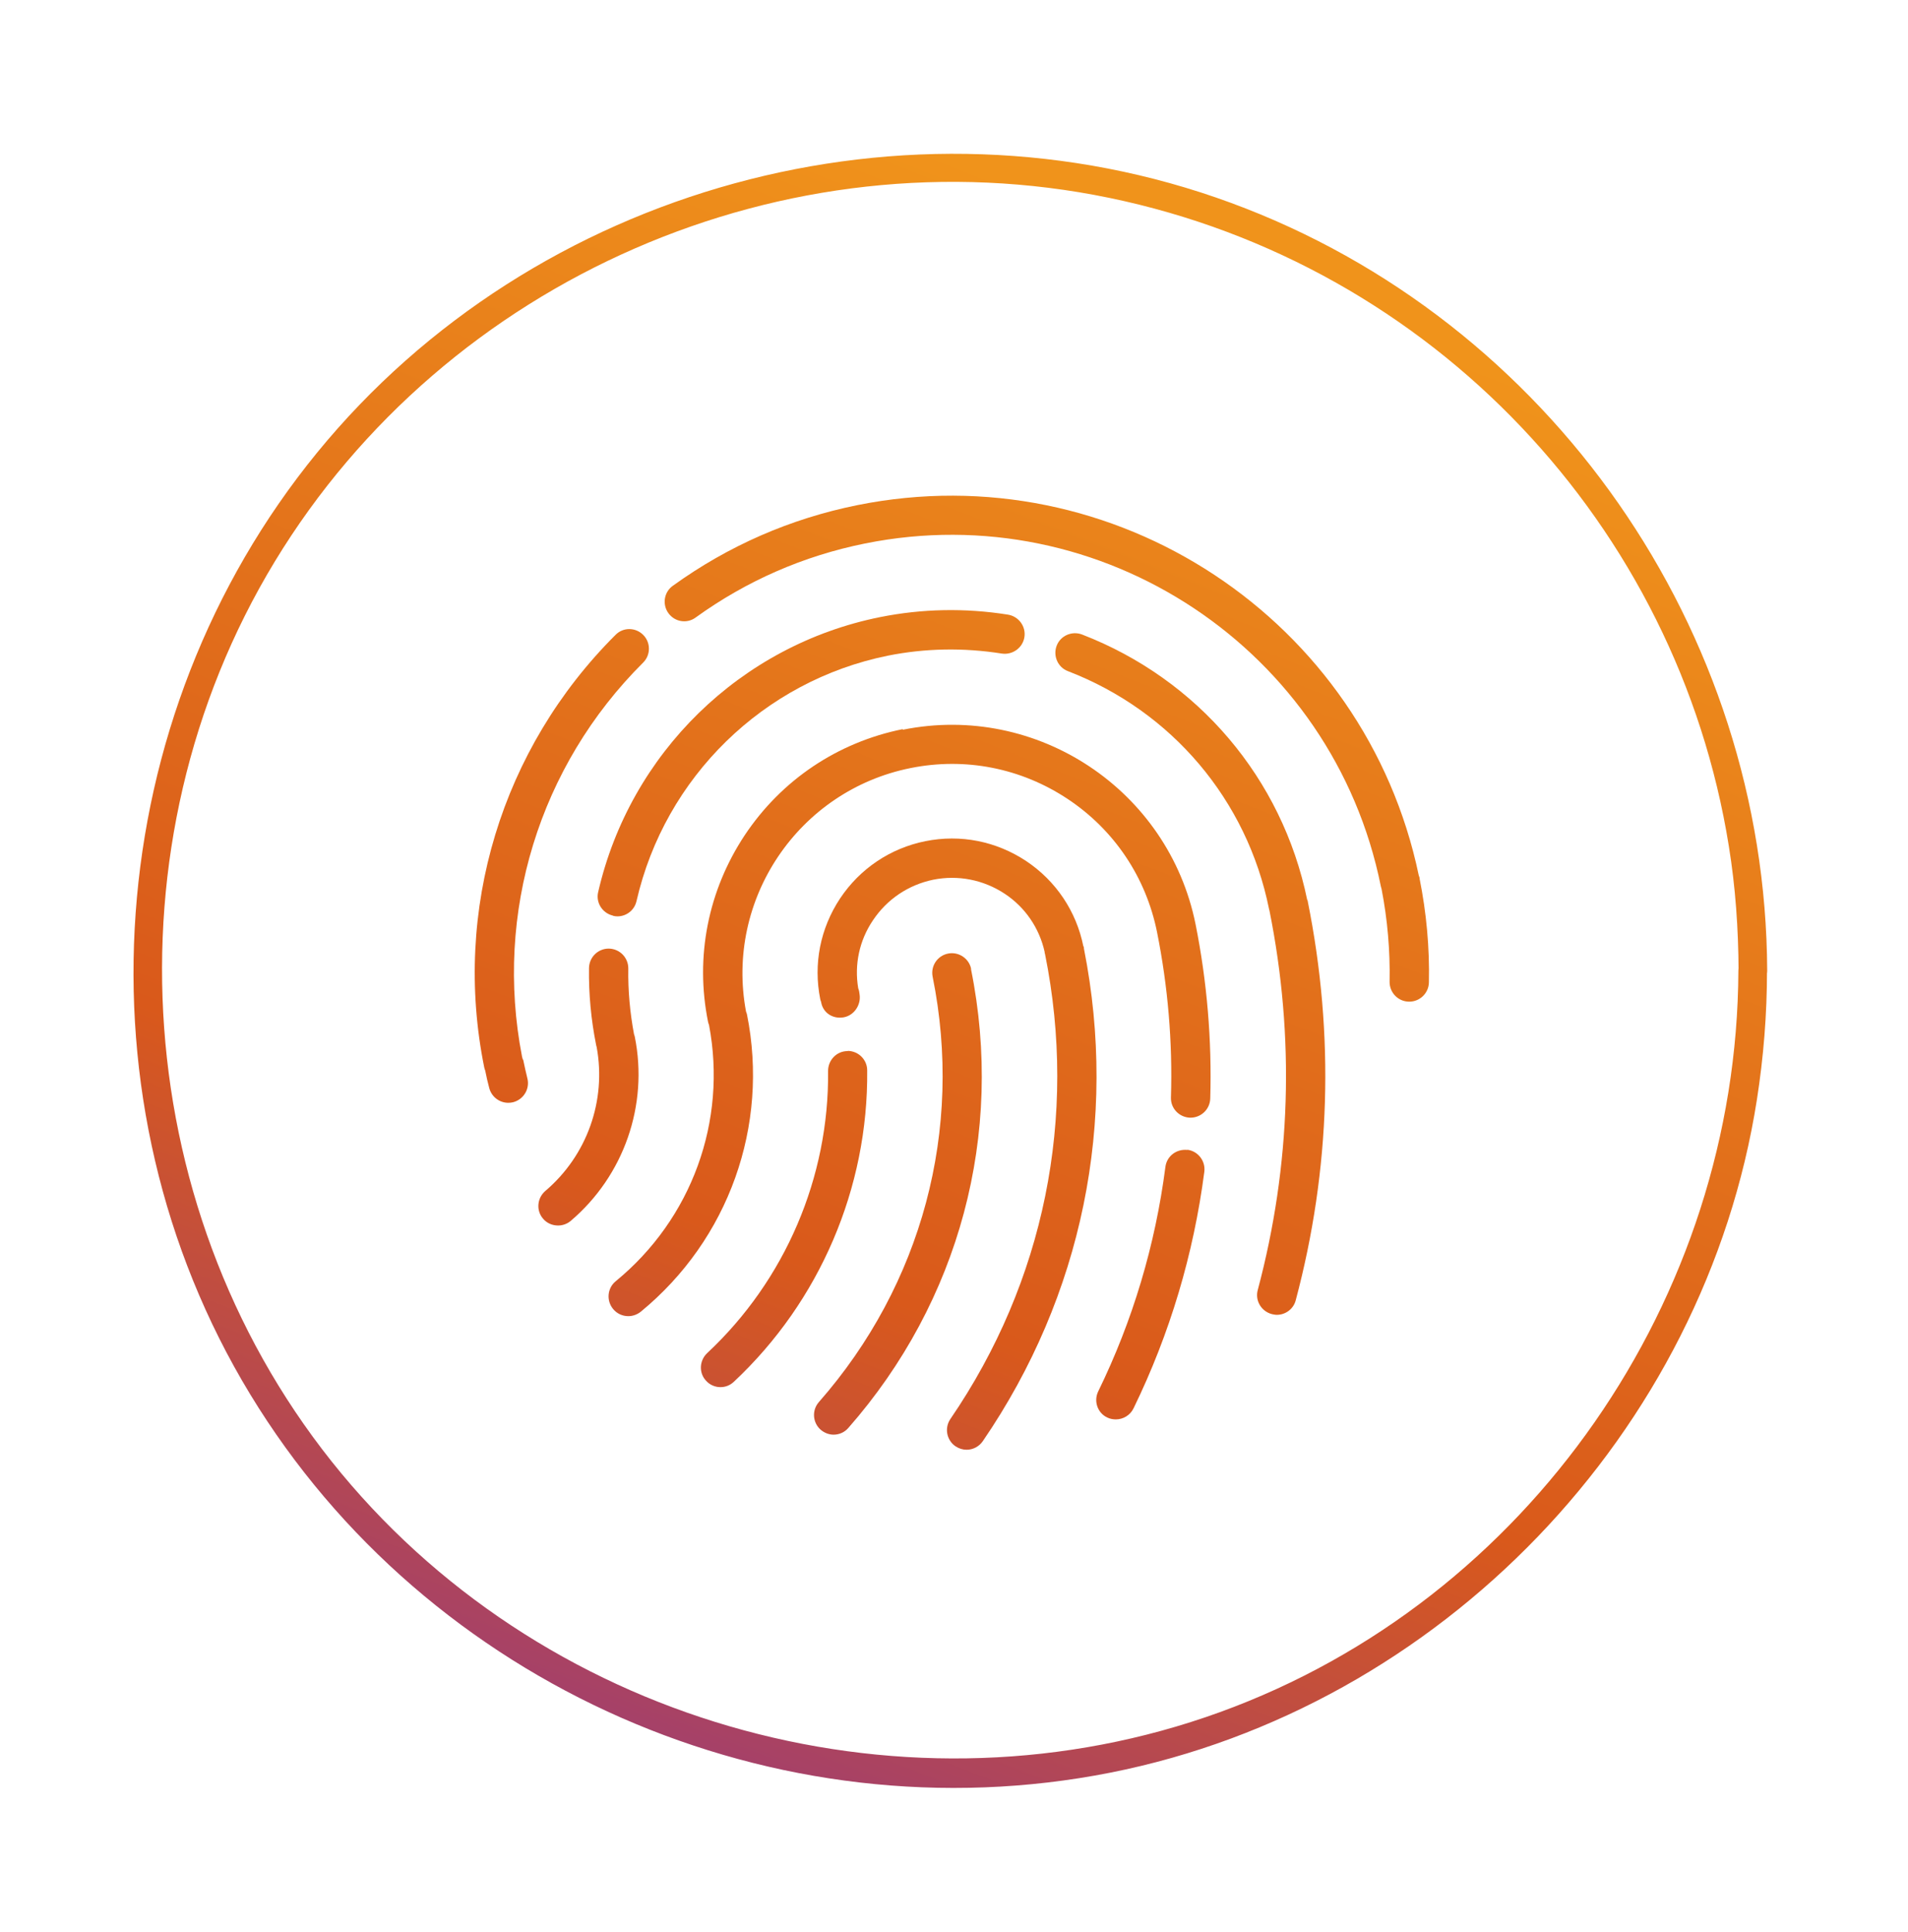
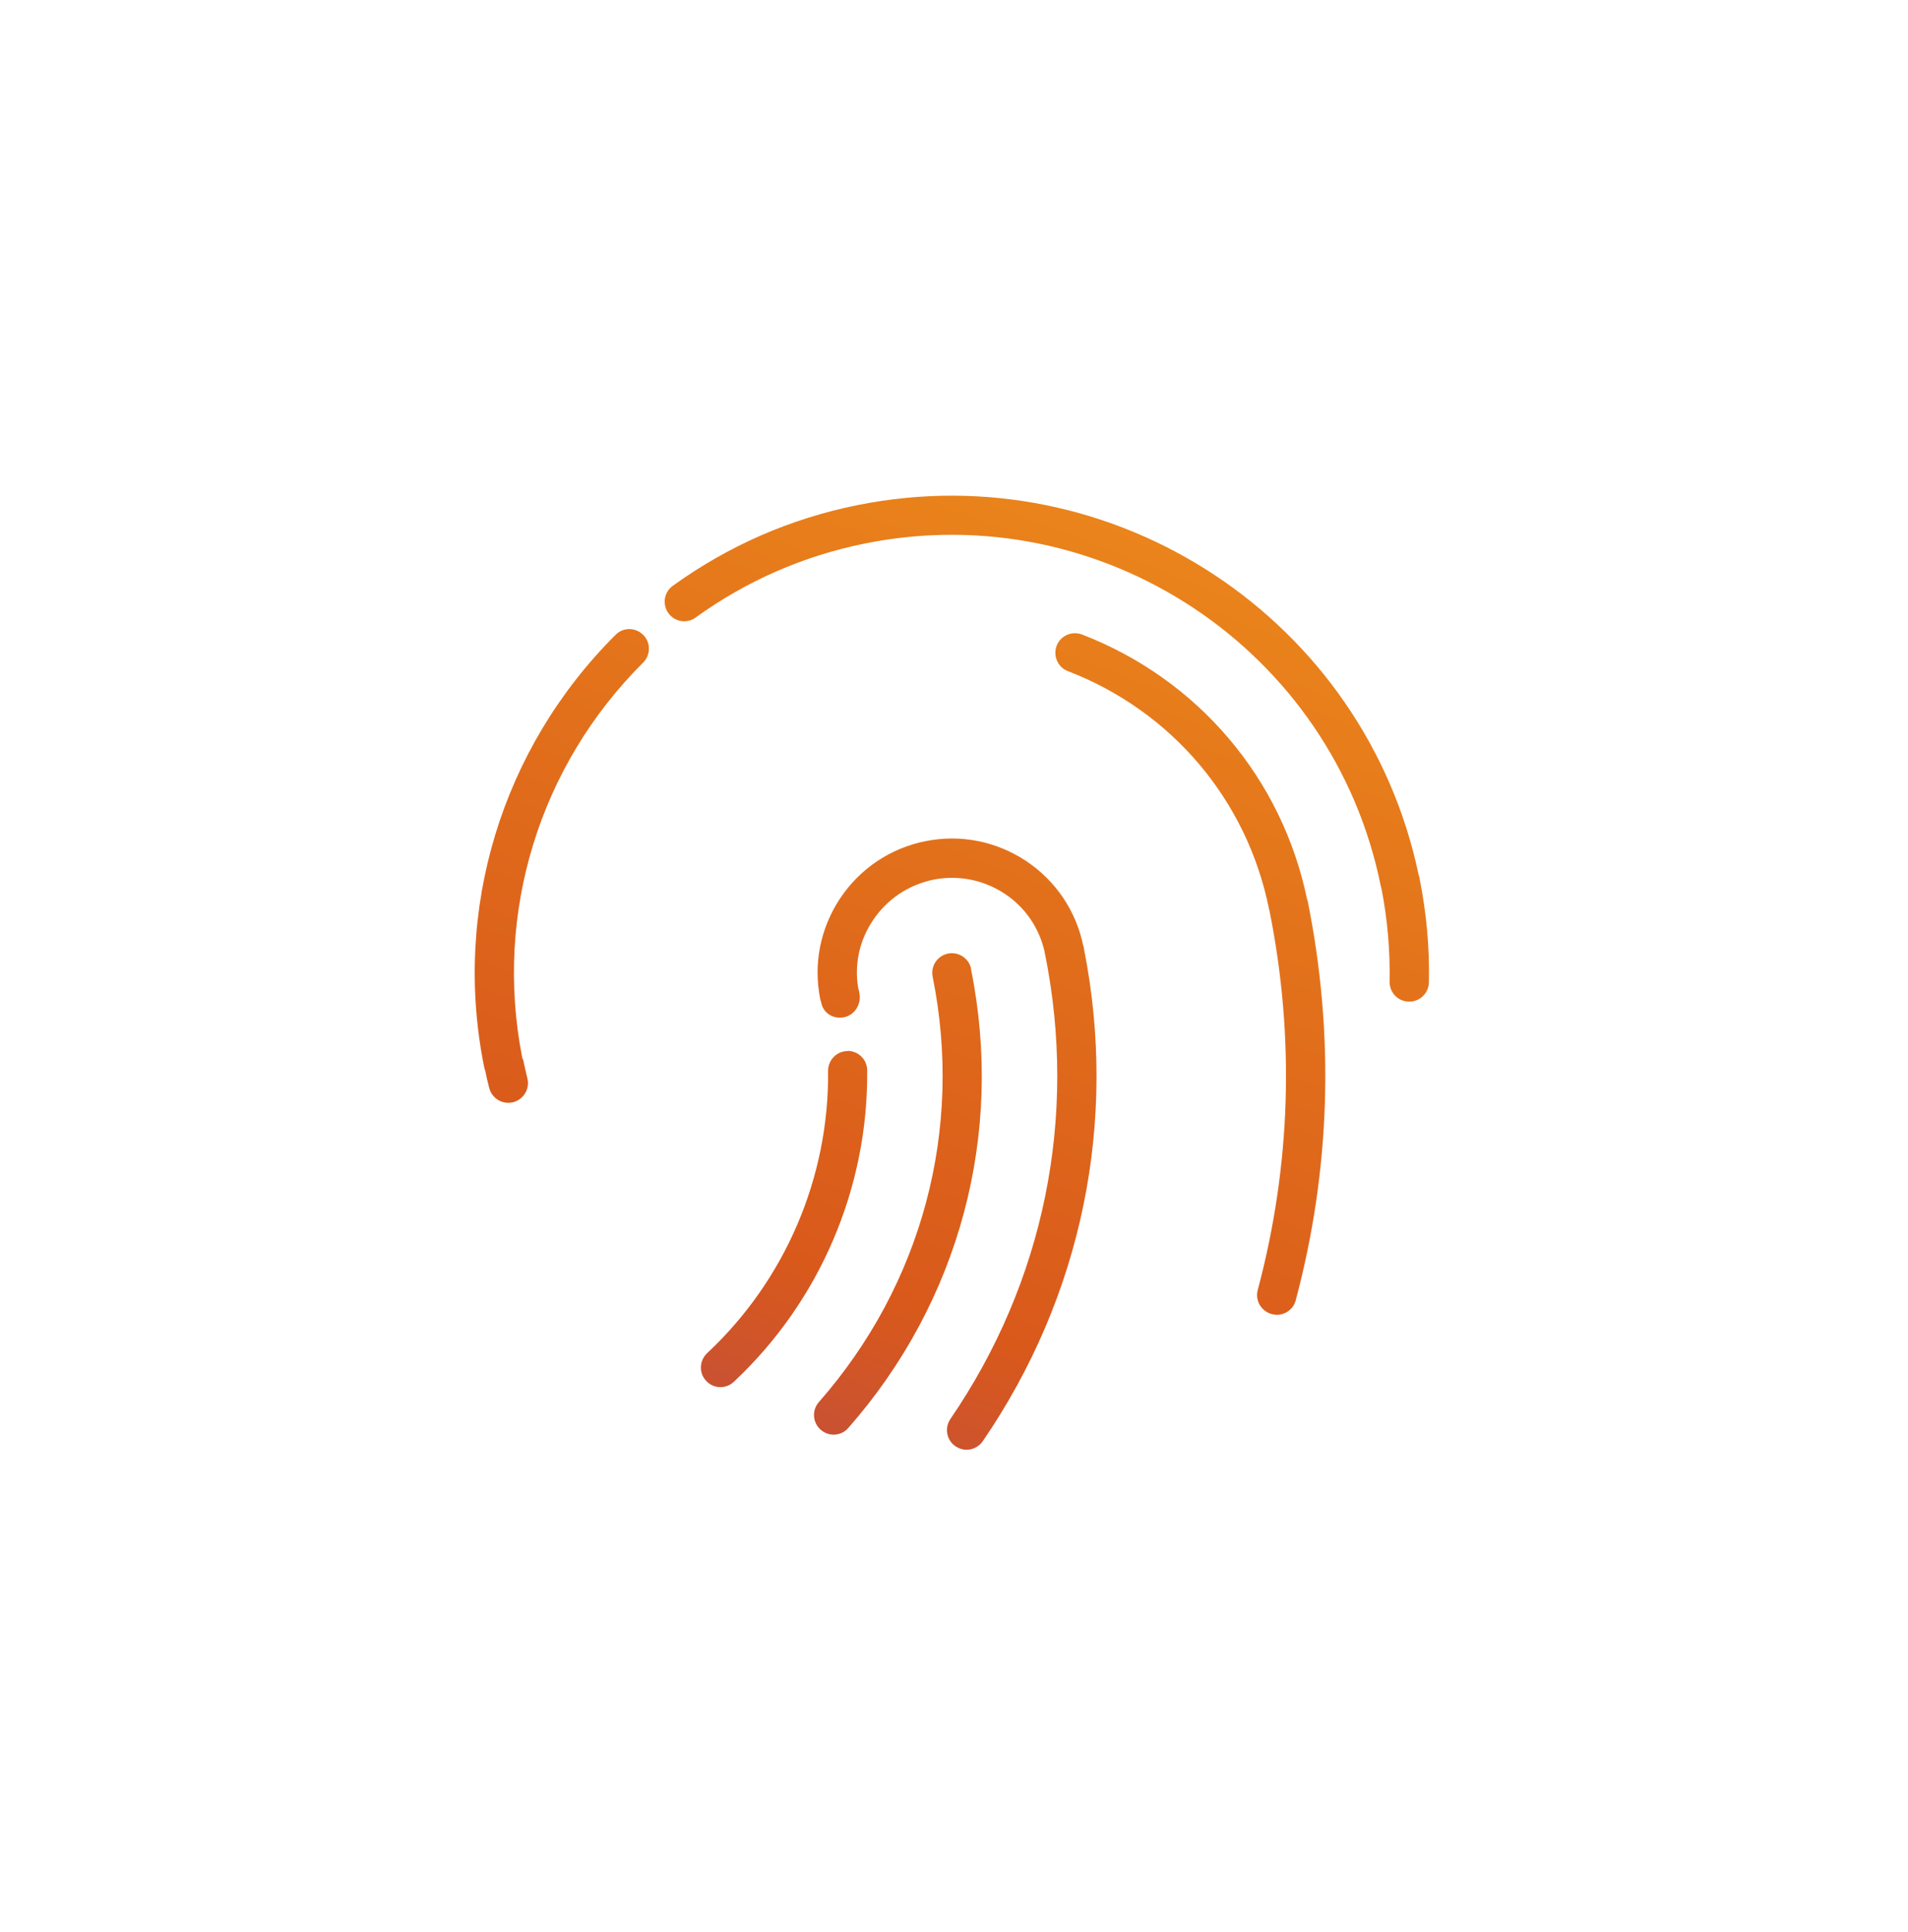
<svg xmlns="http://www.w3.org/2000/svg" width="80" height="81" viewBox="0 0 80 81" fill="none">
  <path d="M40.72 40.623C40.632 40.175 40.192 39.887 39.752 39.975C39.304 40.063 39.016 40.495 39.104 40.943C40.4 47.351 38.656 53.855 34.336 58.775C34.032 59.119 34.072 59.639 34.408 59.935C34.568 60.071 34.76 60.143 34.952 60.143C35.184 60.143 35.408 60.047 35.568 59.863C40.232 54.551 42.112 47.543 40.712 40.623H40.72Z" fill="url(#paint0_linear_590_66141)" />
  <path d="M45.424 39.671C45.128 38.199 44.272 36.927 43.024 36.095C41.768 35.263 40.272 34.967 38.8 35.263C37.328 35.559 36.056 36.415 35.224 37.663C34.392 38.919 34.096 40.415 34.392 41.887C34.4 41.927 34.416 41.975 34.432 42.015V42.031C34.52 42.471 34.928 42.727 35.376 42.647C35.816 42.567 36.112 42.119 36.04 41.679C36.04 41.663 36.024 41.583 36.024 41.567C36.016 41.519 36 41.471 35.984 41.431C35.816 40.431 36.032 39.423 36.6 38.583C37.192 37.695 38.088 37.095 39.128 36.879C40.168 36.671 41.232 36.879 42.12 37.463C42.984 38.031 43.576 38.903 43.8 39.903C43.8 39.935 43.8 39.959 43.816 39.991C45.192 46.815 43.784 53.735 39.848 59.487C39.592 59.863 39.688 60.375 40.064 60.631C40.208 60.727 40.368 60.775 40.528 60.775C40.792 60.775 41.048 60.647 41.208 60.415C45.376 54.327 46.88 46.991 45.448 39.767C45.448 39.735 45.448 39.703 45.432 39.671H45.424Z" fill="url(#paint1_linear_590_66141)" />
  <path d="M35.544 44.063H35.536C35.08 44.063 34.72 44.439 34.72 44.895C34.768 49.351 32.92 53.671 29.648 56.727C29.32 57.039 29.296 57.559 29.608 57.887C29.768 58.063 29.992 58.151 30.208 58.151C30.408 58.151 30.608 58.079 30.768 57.927C34.376 54.551 36.408 49.791 36.36 44.871C36.36 44.423 35.992 44.055 35.536 44.055L35.544 44.063Z" fill="url(#paint2_linear_590_66141)" />
-   <path d="M49.784 48.207C49.32 48.159 48.92 48.471 48.864 48.919C48.44 52.191 47.496 55.359 46.048 58.327C45.848 58.735 46.016 59.231 46.424 59.423C46.536 59.479 46.664 59.503 46.784 59.503C47.088 59.503 47.384 59.335 47.528 59.039C49.056 55.903 50.048 52.567 50.496 49.119C50.552 48.671 50.232 48.255 49.784 48.199V48.207Z" fill="url(#paint3_linear_590_66141)" />
-   <path d="M37.848 30.567C35.12 31.119 32.768 32.695 31.224 35.015C29.688 37.335 29.136 40.111 29.688 42.839C29.696 42.879 29.712 42.927 29.728 42.967C30.496 46.999 29 51.103 25.816 53.711C25.464 53.999 25.416 54.519 25.704 54.871C25.864 55.071 26.104 55.175 26.344 55.175C26.528 55.175 26.712 55.111 26.864 54.991C30.552 51.967 32.256 47.191 31.32 42.527C31.312 42.487 31.296 42.447 31.28 42.407C30.4 37.711 33.472 33.143 38.176 32.199C40.472 31.735 42.816 32.199 44.768 33.495C46.72 34.791 48.048 36.775 48.512 39.071C48.968 41.343 49.168 43.679 49.096 46.007C49.08 46.463 49.44 46.839 49.896 46.855C50.352 46.863 50.728 46.511 50.744 46.055C50.816 43.599 50.608 41.143 50.128 38.743C48.992 33.111 43.48 29.455 37.856 30.591L37.848 30.567Z" fill="url(#paint4_linear_590_66141)" />
  <path d="M54.808 37.719C53.76 32.631 50.232 28.479 45.368 26.599C44.944 26.439 44.464 26.647 44.304 27.071C44.144 27.495 44.352 27.975 44.776 28.135C49.136 29.815 52.288 33.543 53.208 38.103C53.208 38.127 53.216 38.143 53.224 38.159C54.296 43.495 54.128 48.855 52.736 54.079C52.616 54.519 52.88 54.967 53.32 55.087C53.392 55.103 53.464 55.119 53.536 55.119C53.896 55.119 54.232 54.879 54.328 54.511C55.792 49.015 55.96 43.391 54.832 37.783C54.832 37.759 54.824 37.743 54.816 37.727L54.808 37.719Z" fill="url(#paint5_linear_590_66141)" />
-   <path d="M25.704 38.391C25.768 38.407 25.824 38.415 25.888 38.415C26.264 38.415 26.6 38.159 26.688 37.775C27.88 32.575 32.016 28.543 37.224 27.487C38.784 27.175 40.392 27.143 42.008 27.399C42.456 27.463 42.88 27.159 42.952 26.711C43.024 26.263 42.712 25.839 42.264 25.767C40.456 25.479 38.648 25.519 36.896 25.871C31.048 27.047 26.416 31.575 25.08 37.399C24.976 37.839 25.256 38.279 25.696 38.383L25.704 38.391Z" fill="url(#paint6_linear_590_66141)" />
-   <path d="M26.616 43.463C26.616 43.463 26.6 43.391 26.584 43.359C26.416 42.463 26.328 41.535 26.344 40.599C26.344 40.143 25.984 39.775 25.528 39.767H25.52C25.072 39.767 24.704 40.127 24.696 40.583C24.68 41.671 24.784 42.751 24.992 43.791C24.992 43.823 25.008 43.855 25.016 43.887C25.432 46.135 24.616 48.439 22.864 49.927C22.52 50.223 22.472 50.743 22.768 51.087C22.928 51.279 23.16 51.375 23.4 51.375C23.584 51.375 23.776 51.311 23.928 51.183C26.16 49.287 27.192 46.327 26.616 43.463Z" fill="url(#paint7_linear_590_66141)" />
  <path d="M59.528 36.831C59.52 36.783 59.504 36.743 59.488 36.703C57.248 25.967 46.72 19.007 35.952 21.175C33.136 21.743 30.536 22.879 28.208 24.559C27.84 24.823 27.76 25.335 28.024 25.703C28.288 26.071 28.8 26.159 29.168 25.887C31.296 24.351 33.688 23.303 36.272 22.783C46.2 20.783 55.896 27.231 57.896 37.151C57.904 37.191 57.92 37.231 57.928 37.271C58.176 38.551 58.288 39.855 58.264 41.151C58.256 41.607 58.616 41.983 59.072 41.991H59.088C59.536 41.991 59.904 41.631 59.912 41.183C59.944 39.727 59.808 38.263 59.52 36.823L59.528 36.831Z" fill="url(#paint8_linear_590_66141)" />
  <path d="M21.92 44.415C21.912 44.375 21.896 44.335 21.888 44.295C20.72 38.279 22.608 32.111 26.968 27.775C27.288 27.455 27.288 26.935 26.968 26.615C26.648 26.295 26.128 26.287 25.808 26.615C21.032 31.375 18.968 38.159 20.304 44.751C20.312 44.791 20.328 44.839 20.344 44.879C20.392 45.127 20.448 45.367 20.512 45.607C20.608 45.983 20.944 46.231 21.312 46.231C21.376 46.231 21.448 46.223 21.512 46.207C21.952 46.095 22.224 45.647 22.112 45.207C22.048 44.951 21.992 44.687 21.936 44.423L21.92 44.415Z" fill="url(#paint9_linear_590_66141)" />
-   <path d="M72.888 40.695C72.832 54.431 64.112 67.071 51.152 71.775C38.192 76.479 23.168 72.439 14.312 61.767C5.432 51.063 4.312 35.423 11.52 23.543C18.728 11.663 32.936 5.487 46.512 8.295C60.088 11.103 70.336 22.047 72.488 35.471C72.768 37.199 72.888 38.943 72.896 40.695C72.896 41.463 74.096 41.471 74.096 40.695C74.04 26.439 65.008 13.431 51.608 8.503C38.072 3.519 22.408 7.823 13.296 18.975C4.216 30.087 3.024 46.159 10.488 58.447C17.92 70.687 32.528 77.087 46.56 74.311C60.408 71.567 71.48 60.055 73.664 46.103C73.944 44.311 74.088 42.511 74.088 40.695C74.088 39.919 72.888 39.919 72.888 40.695Z" fill="url(#paint10_linear_590_66141)" />
  <defs>
    <linearGradient id="paint0_linear_590_66141" x1="70.885" y1="12.361" x2="41.95" y2="86.076" gradientUnits="userSpaceOnUse">
      <stop offset="0.075" stop-color="#F0931B" />
      <stop offset="0.649" stop-color="#D9591B" />
      <stop offset="1" stop-color="#933884" />
    </linearGradient>
    <linearGradient id="paint1_linear_590_66141" x1="70.885" y1="12.361" x2="41.95" y2="86.076" gradientUnits="userSpaceOnUse">
      <stop offset="0.075" stop-color="#F0931B" />
      <stop offset="0.649" stop-color="#D9591B" />
      <stop offset="1" stop-color="#933884" />
    </linearGradient>
    <linearGradient id="paint2_linear_590_66141" x1="70.885" y1="12.361" x2="41.95" y2="86.076" gradientUnits="userSpaceOnUse">
      <stop offset="0.075" stop-color="#F0931B" />
      <stop offset="0.649" stop-color="#D9591B" />
      <stop offset="1" stop-color="#933884" />
    </linearGradient>
    <linearGradient id="paint3_linear_590_66141" x1="70.885" y1="12.361" x2="41.95" y2="86.076" gradientUnits="userSpaceOnUse">
      <stop offset="0.075" stop-color="#F0931B" />
      <stop offset="0.649" stop-color="#D9591B" />
      <stop offset="1" stop-color="#933884" />
    </linearGradient>
    <linearGradient id="paint4_linear_590_66141" x1="70.885" y1="12.361" x2="41.95" y2="86.076" gradientUnits="userSpaceOnUse">
      <stop offset="0.075" stop-color="#F0931B" />
      <stop offset="0.649" stop-color="#D9591B" />
      <stop offset="1" stop-color="#933884" />
    </linearGradient>
    <linearGradient id="paint5_linear_590_66141" x1="70.885" y1="12.361" x2="41.95" y2="86.076" gradientUnits="userSpaceOnUse">
      <stop offset="0.075" stop-color="#F0931B" />
      <stop offset="0.649" stop-color="#D9591B" />
      <stop offset="1" stop-color="#933884" />
    </linearGradient>
    <linearGradient id="paint6_linear_590_66141" x1="70.885" y1="12.361" x2="41.95" y2="86.076" gradientUnits="userSpaceOnUse">
      <stop offset="0.075" stop-color="#F0931B" />
      <stop offset="0.649" stop-color="#D9591B" />
      <stop offset="1" stop-color="#933884" />
    </linearGradient>
    <linearGradient id="paint7_linear_590_66141" x1="70.885" y1="12.361" x2="41.95" y2="86.076" gradientUnits="userSpaceOnUse">
      <stop offset="0.075" stop-color="#F0931B" />
      <stop offset="0.649" stop-color="#D9591B" />
      <stop offset="1" stop-color="#933884" />
    </linearGradient>
    <linearGradient id="paint8_linear_590_66141" x1="70.885" y1="12.361" x2="41.95" y2="86.076" gradientUnits="userSpaceOnUse">
      <stop offset="0.075" stop-color="#F0931B" />
      <stop offset="0.649" stop-color="#D9591B" />
      <stop offset="1" stop-color="#933884" />
    </linearGradient>
    <linearGradient id="paint9_linear_590_66141" x1="70.885" y1="12.361" x2="41.95" y2="86.076" gradientUnits="userSpaceOnUse">
      <stop offset="0.075" stop-color="#F0931B" />
      <stop offset="0.649" stop-color="#D9591B" />
      <stop offset="1" stop-color="#933884" />
    </linearGradient>
    <linearGradient id="paint10_linear_590_66141" x1="70.885" y1="12.361" x2="41.95" y2="86.076" gradientUnits="userSpaceOnUse">
      <stop offset="0.075" stop-color="#F0931B" />
      <stop offset="0.649" stop-color="#D9591B" />
      <stop offset="1" stop-color="#933884" />
    </linearGradient>
  </defs>
</svg>